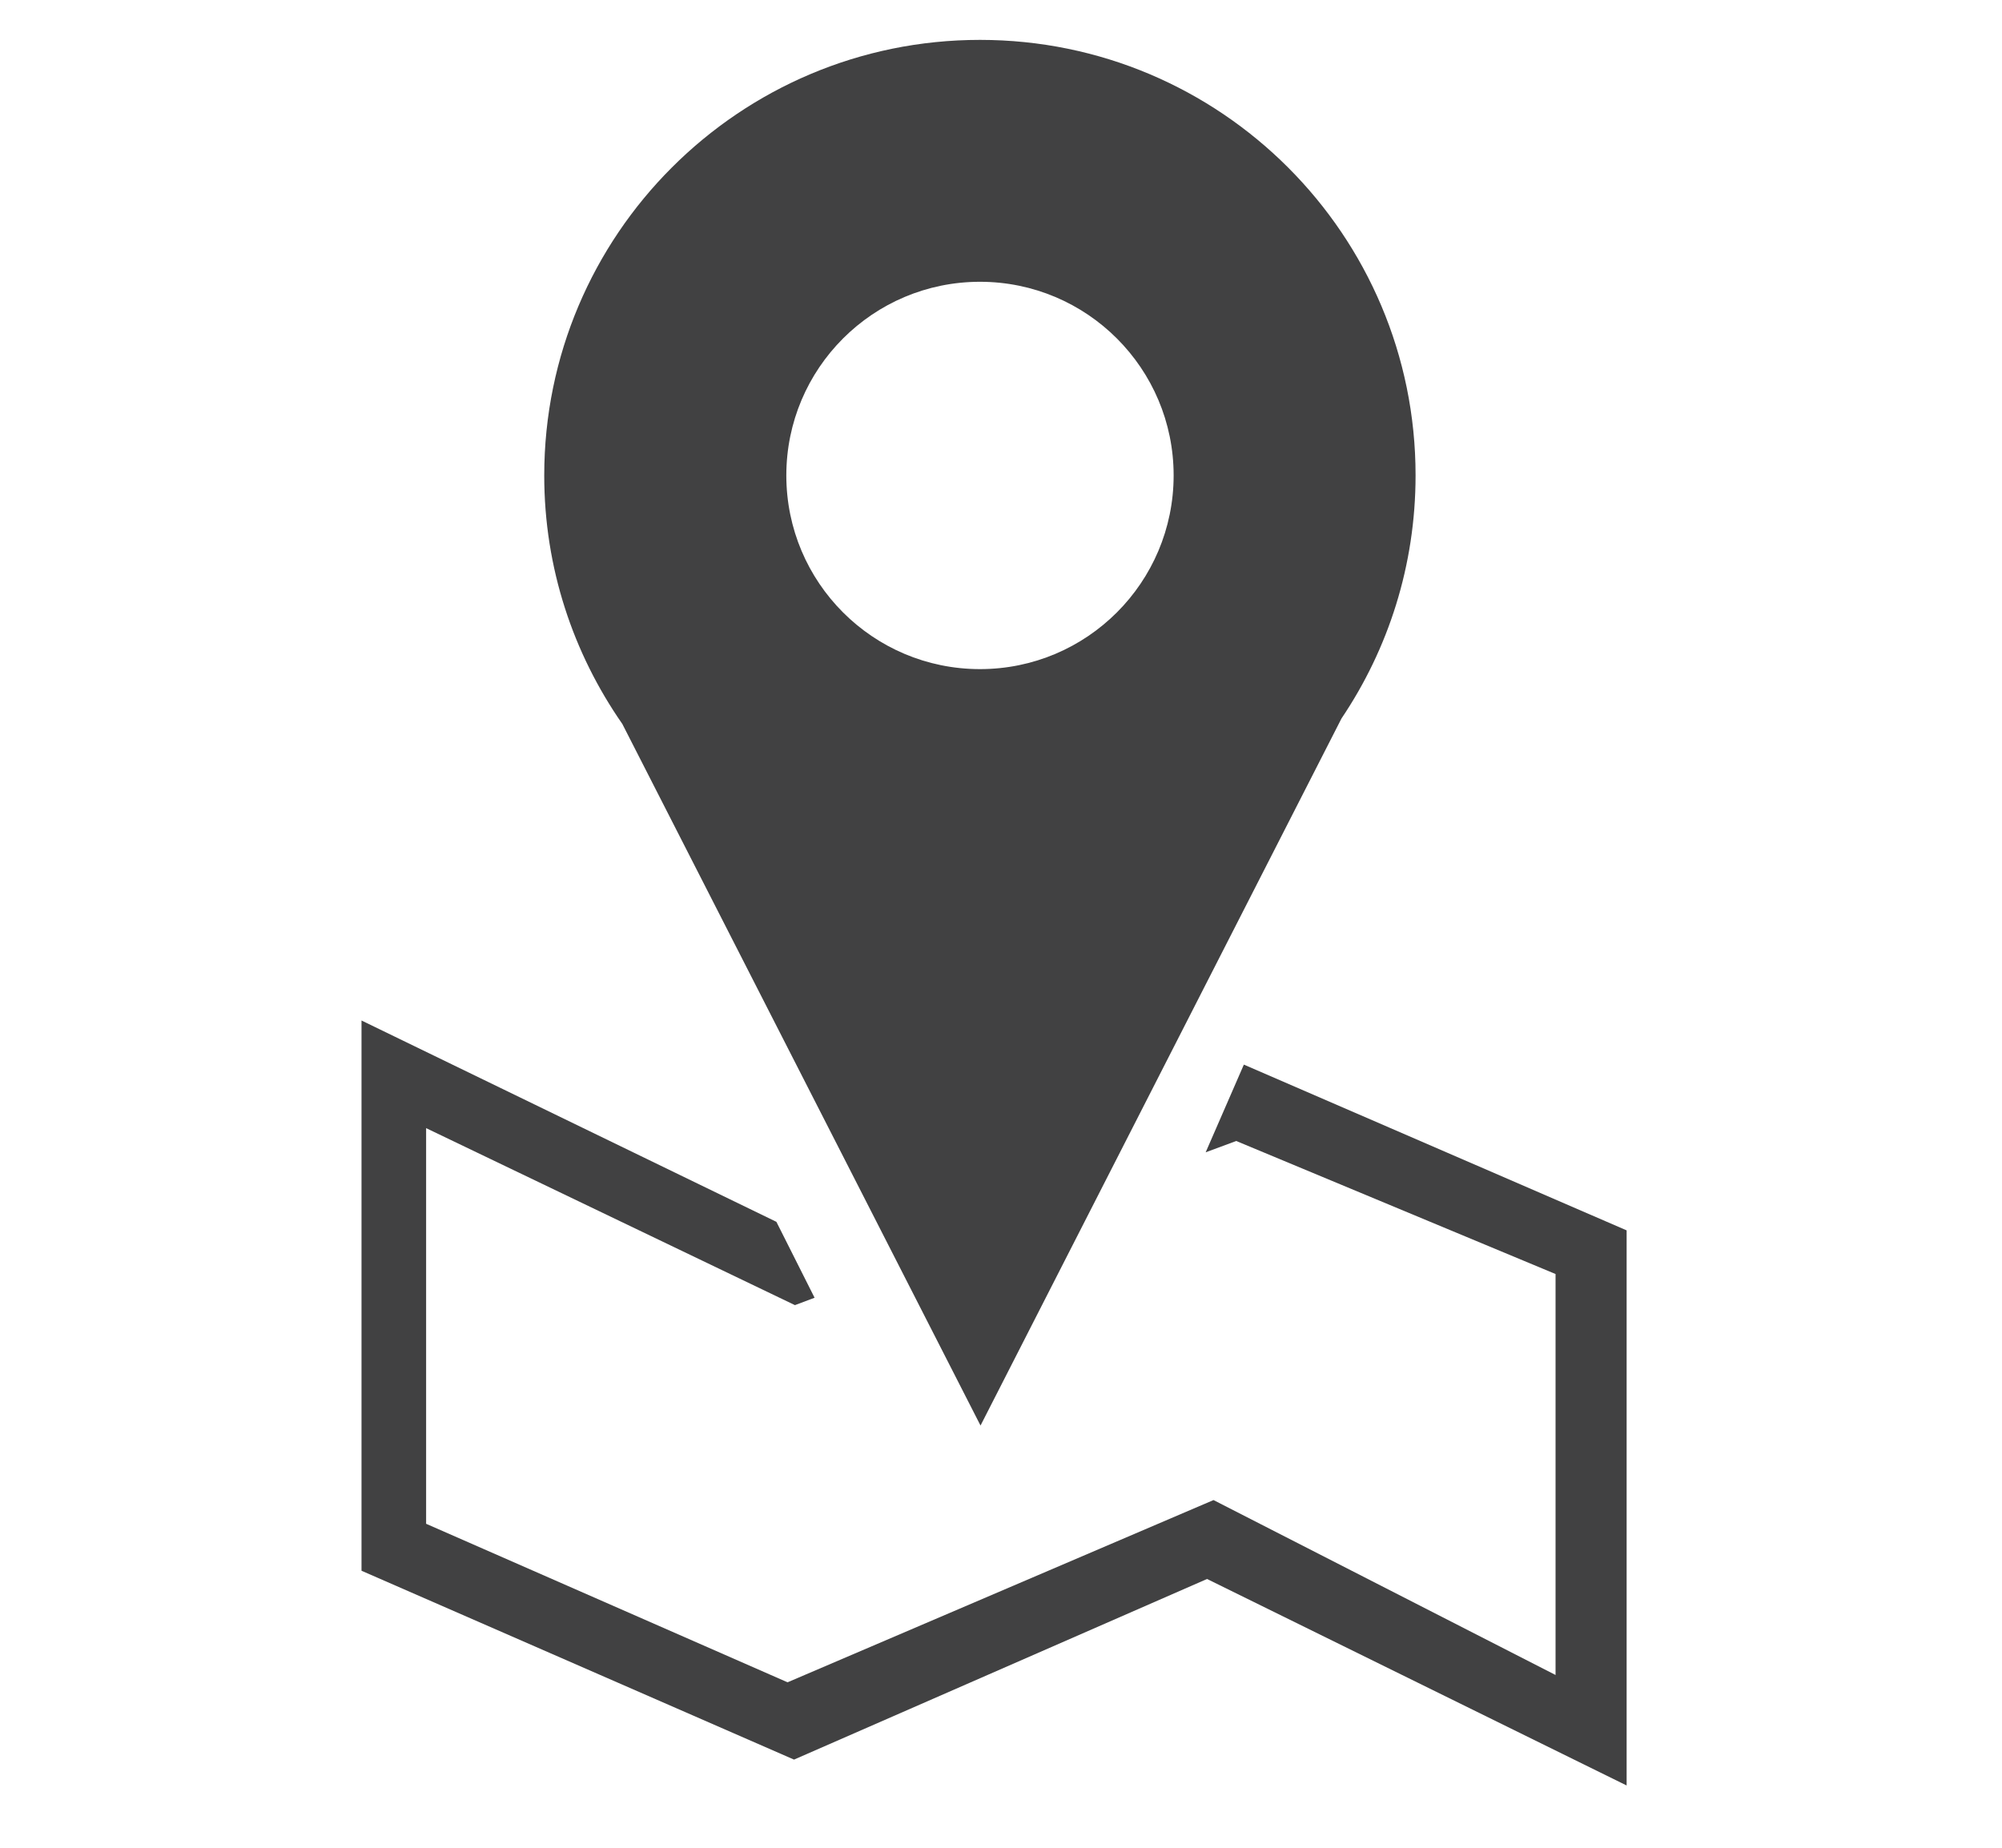
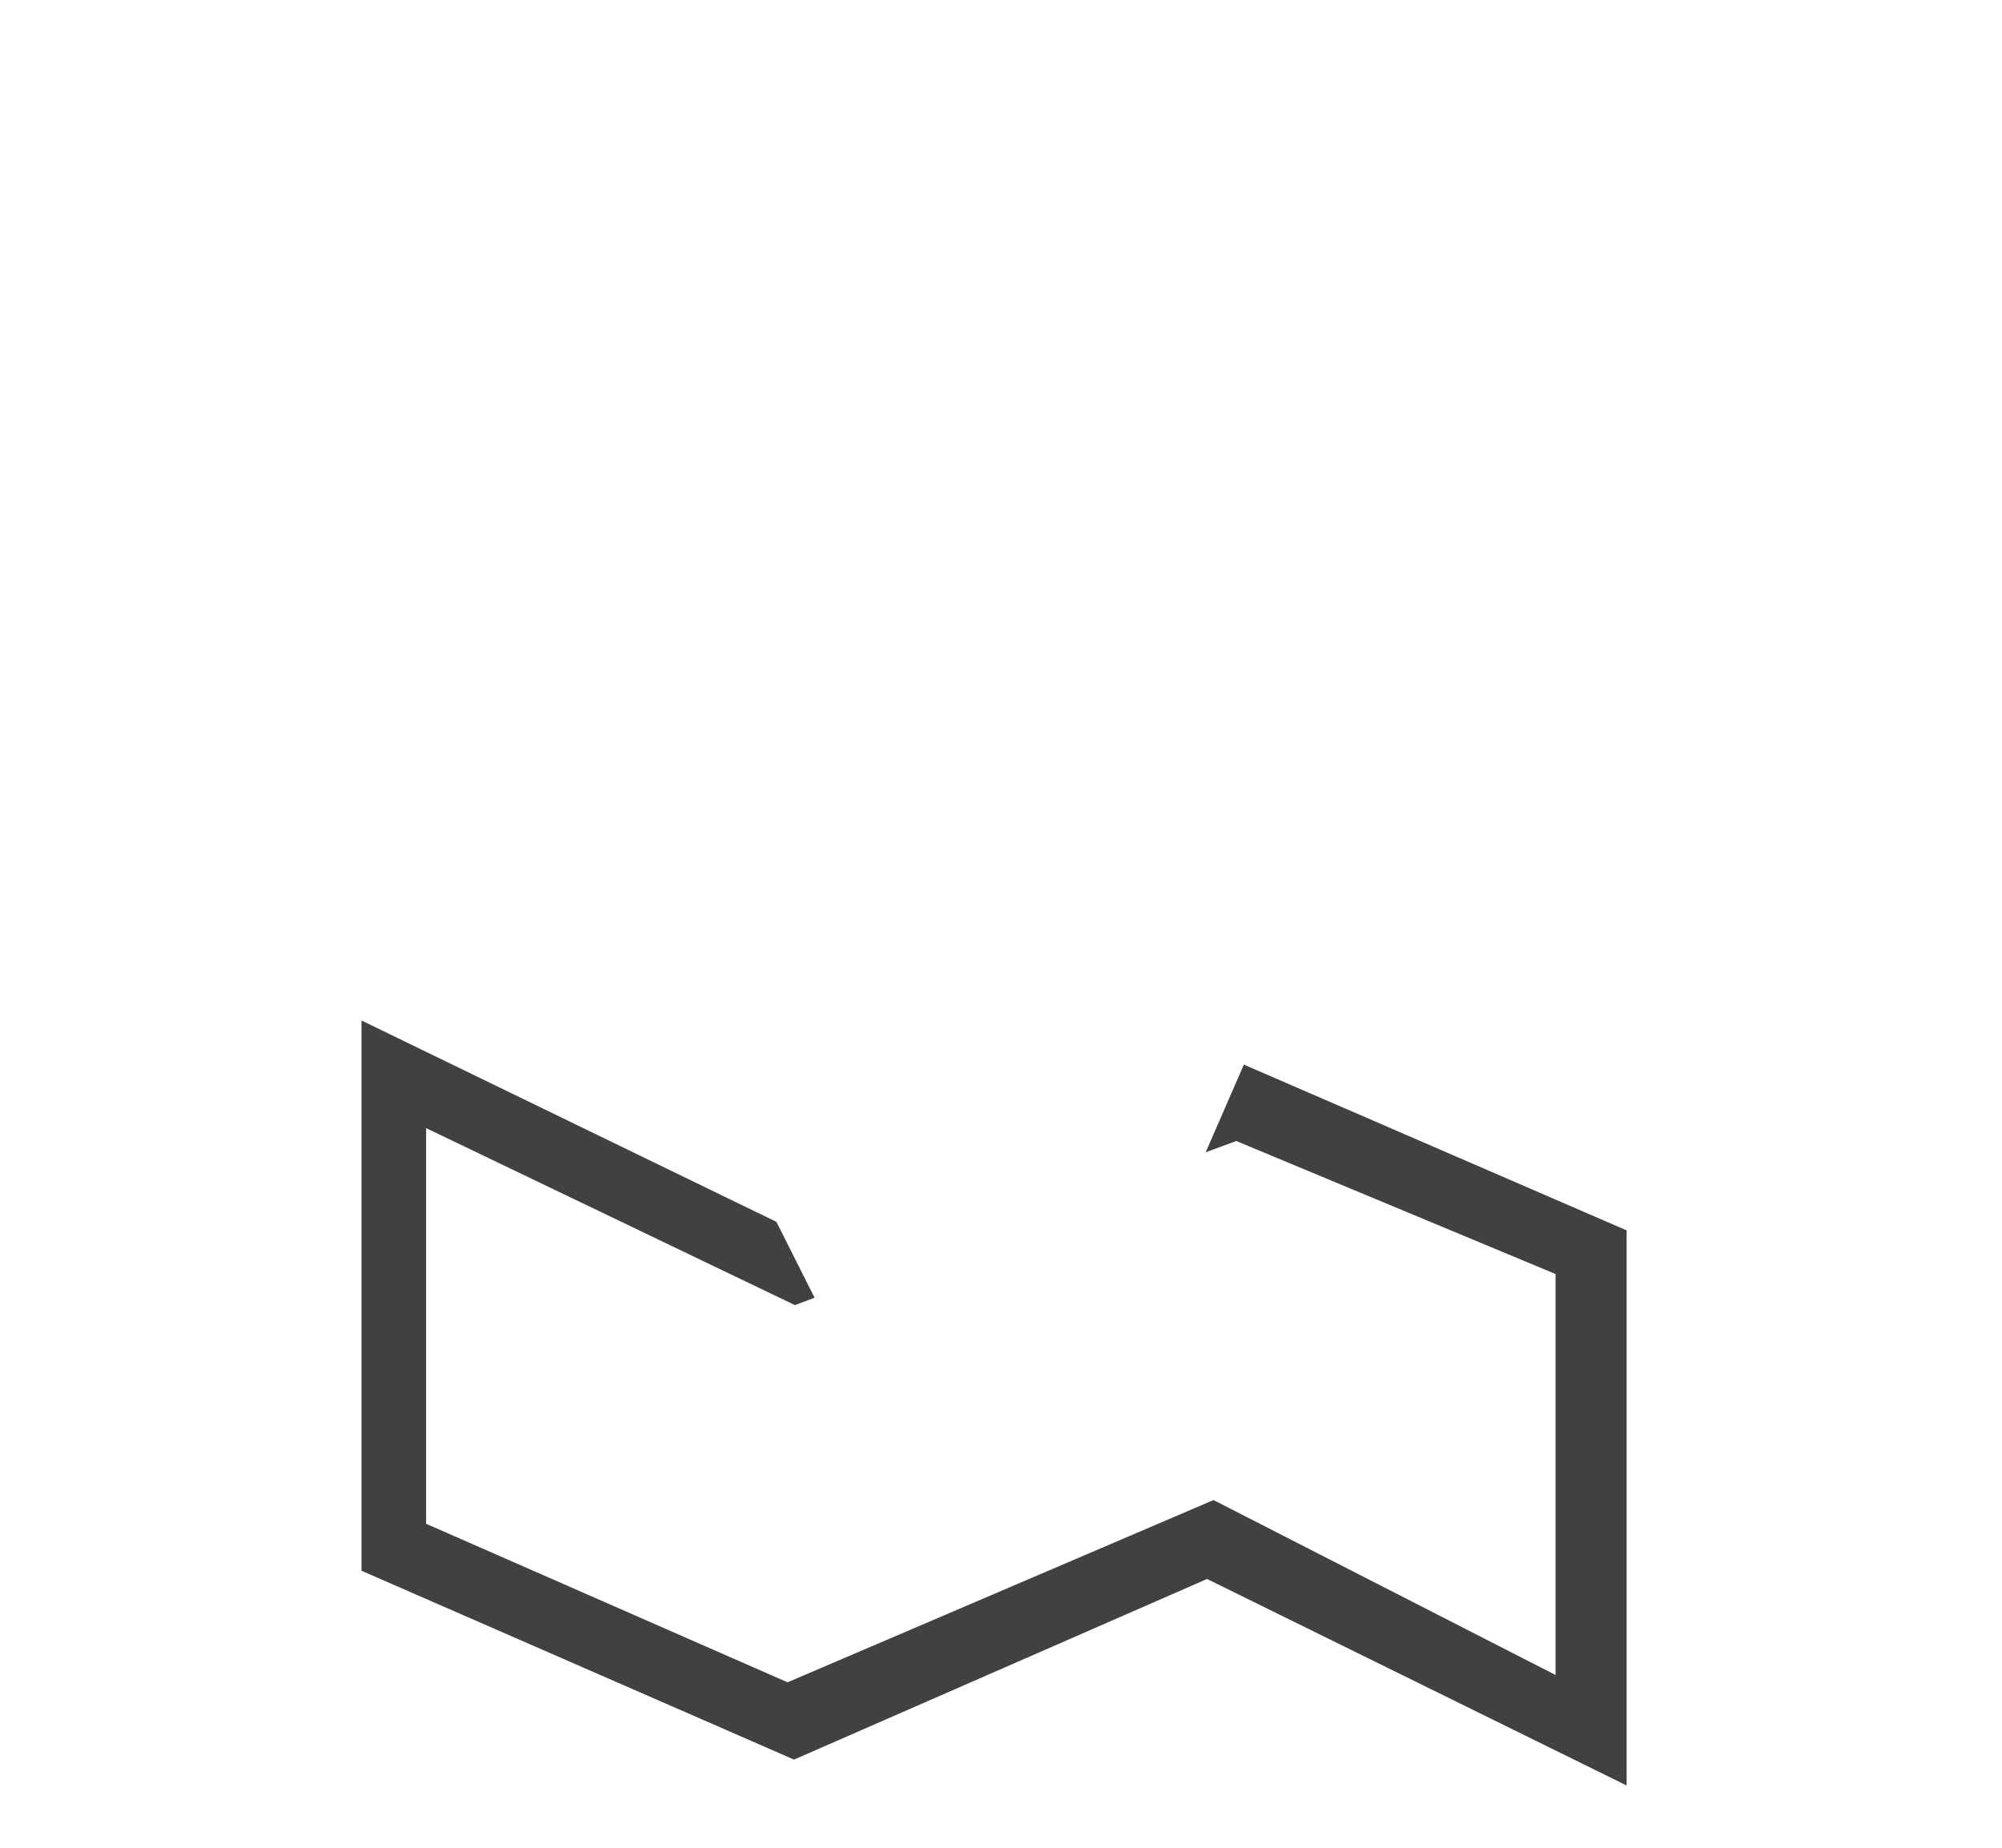
<svg xmlns="http://www.w3.org/2000/svg" version="1.1" id="Layer_1" x="0px" y="0px" width="26px" height="24px" viewBox="0 0 26 24" enable-background="new 0 0 26 24" xml:space="preserve">
  <g>
-     <path fill="#414142" d="M12.727,0.518c-3.125,0-5.659,2.534-5.659,5.658c0,1.2,0.376,2.31,1.014,3.227l4.652,9.113l4.688-9.184   c0.607-0.901,0.962-1.987,0.962-3.157C18.385,3.052,15.853,0.518,12.727,0.518z M12.727,8.691c-1.39,0-2.515-1.126-2.515-2.516   c0-1.389,1.125-2.515,2.515-2.515c1.389,0,2.515,1.126,2.515,2.515C15.242,7.565,14.116,8.691,12.727,8.691z" />
    <polygon fill="#414142" points="16.154,13.828 15.658,14.967 16.055,14.82 20.202,16.548 20.202,21.756 15.76,19.484    10.228,21.851 5.534,19.792 5.534,14.653 10.324,16.952 10.579,16.856 10.083,15.87 4.695,13.255 4.695,20.402 10.312,22.855    15.676,20.509 21.125,23.191 21.125,15.981  " />
  </g>
</svg>